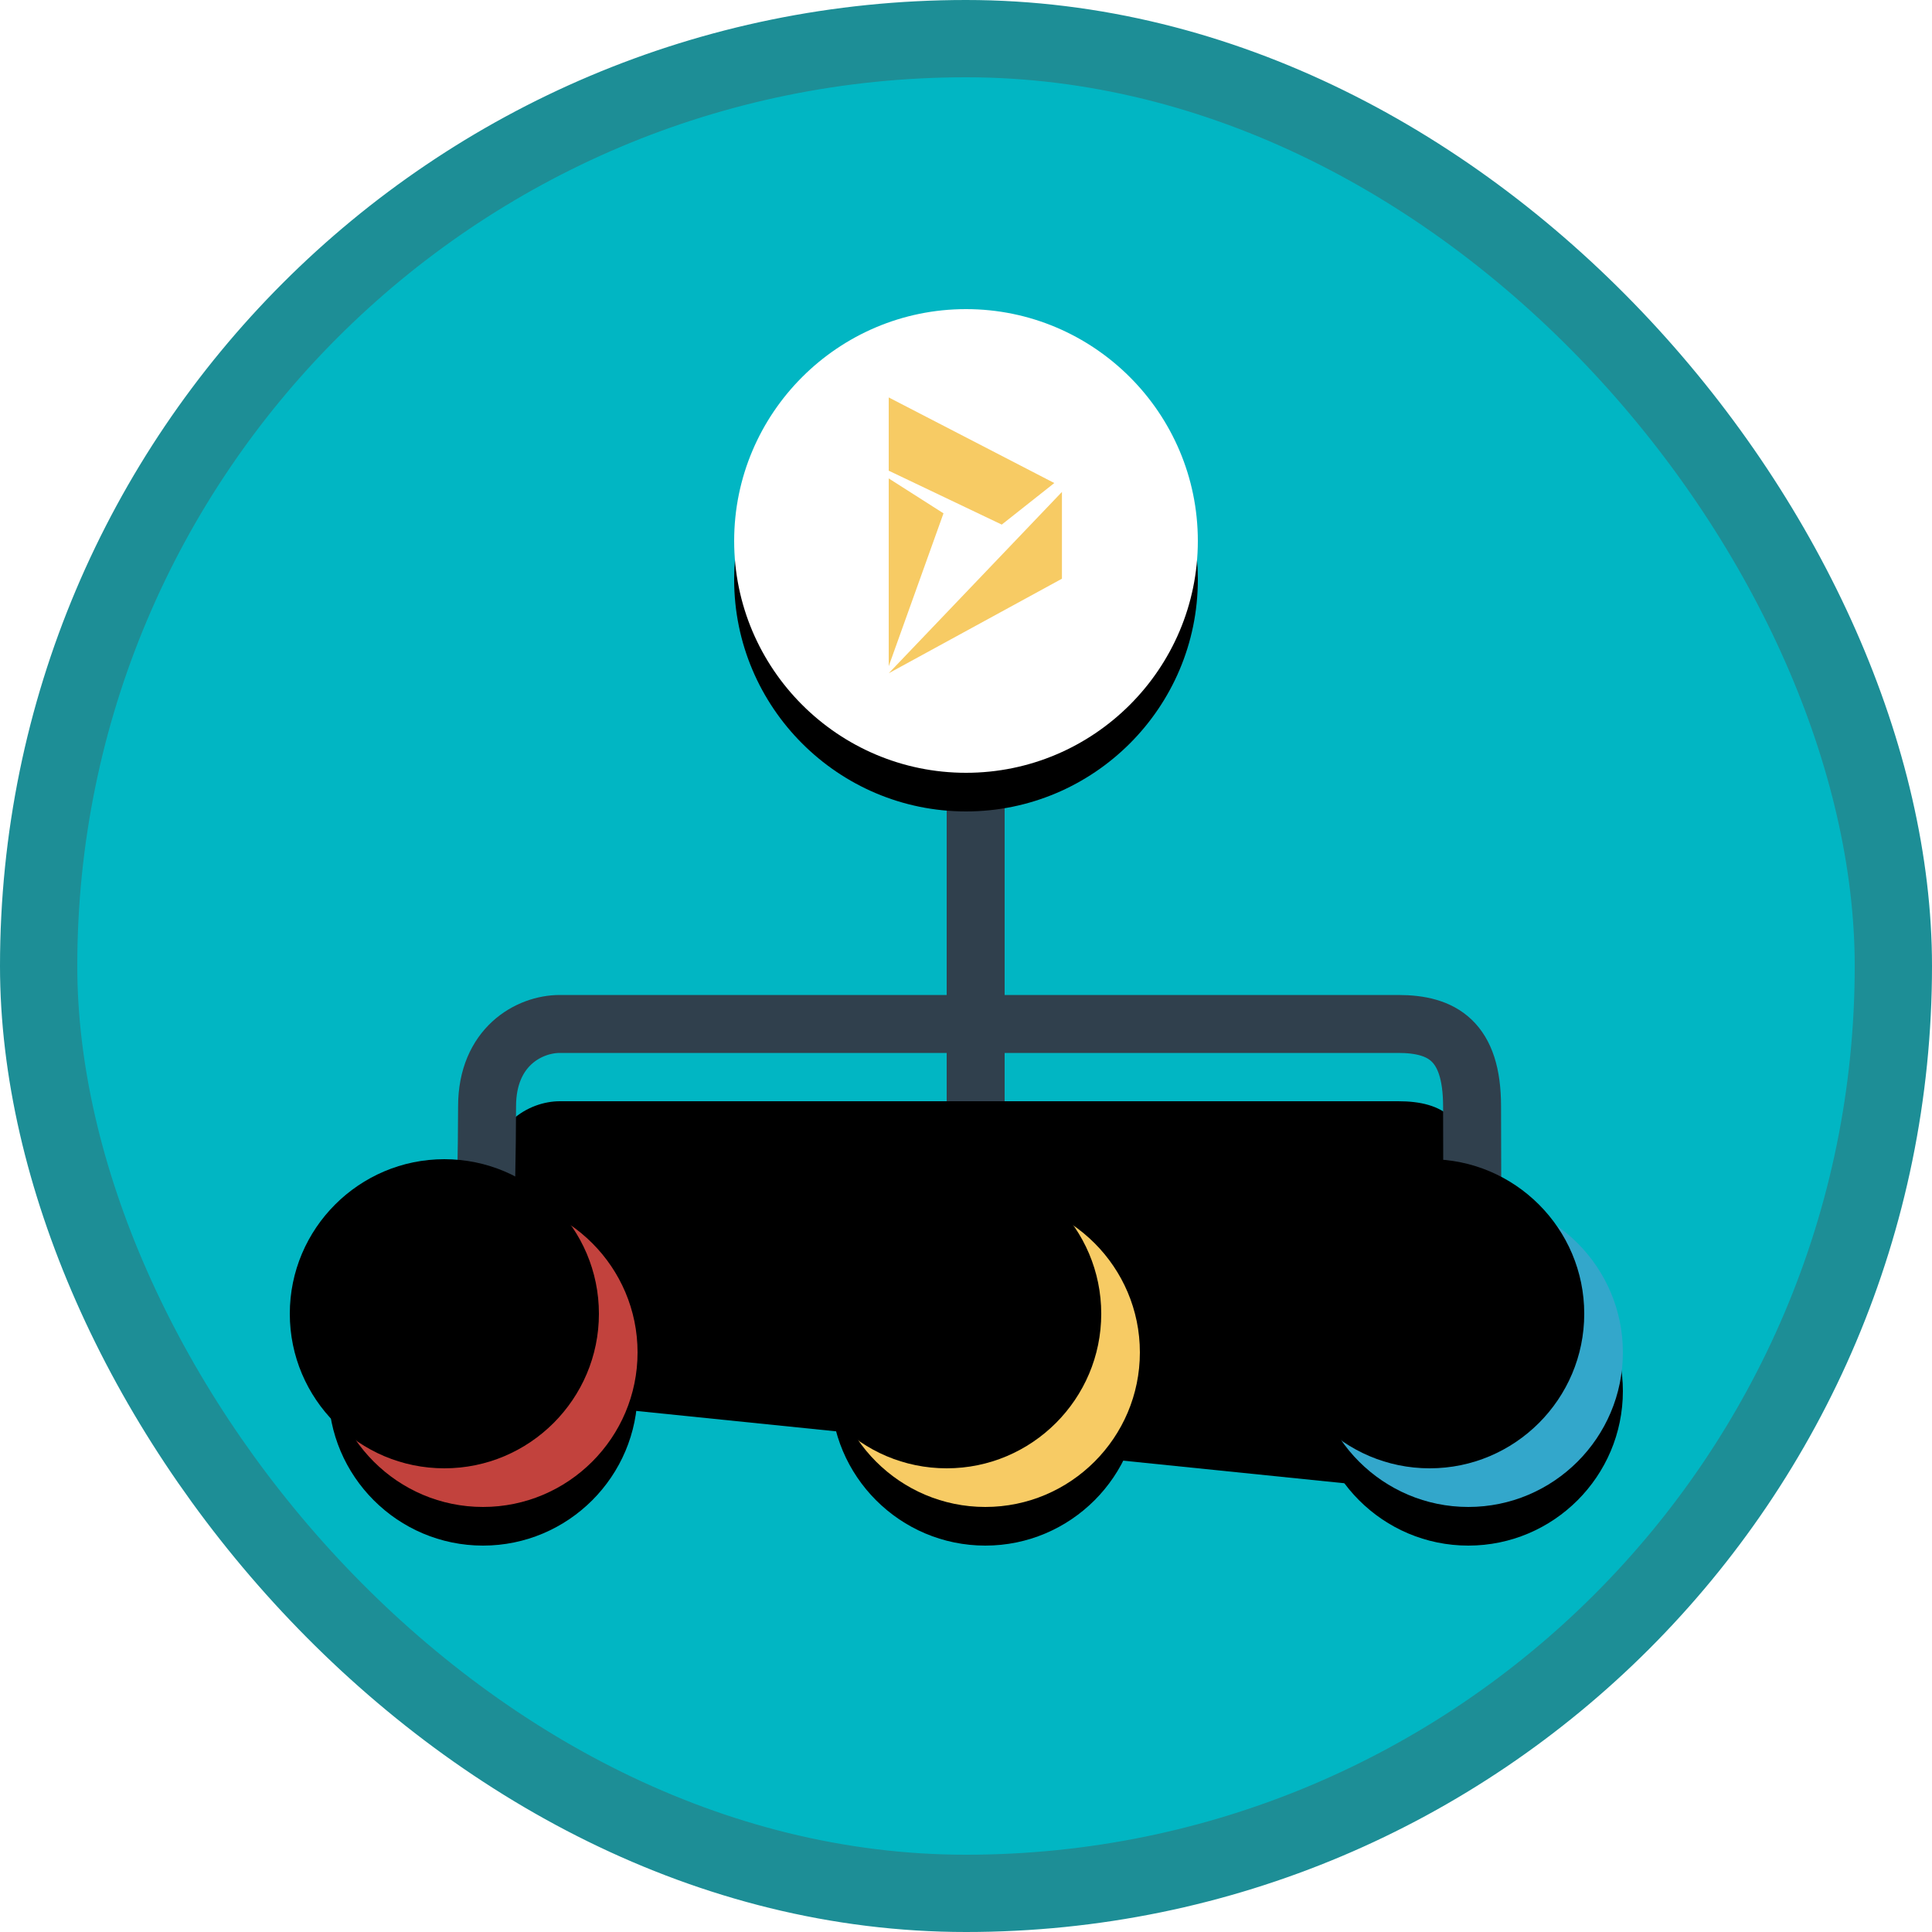
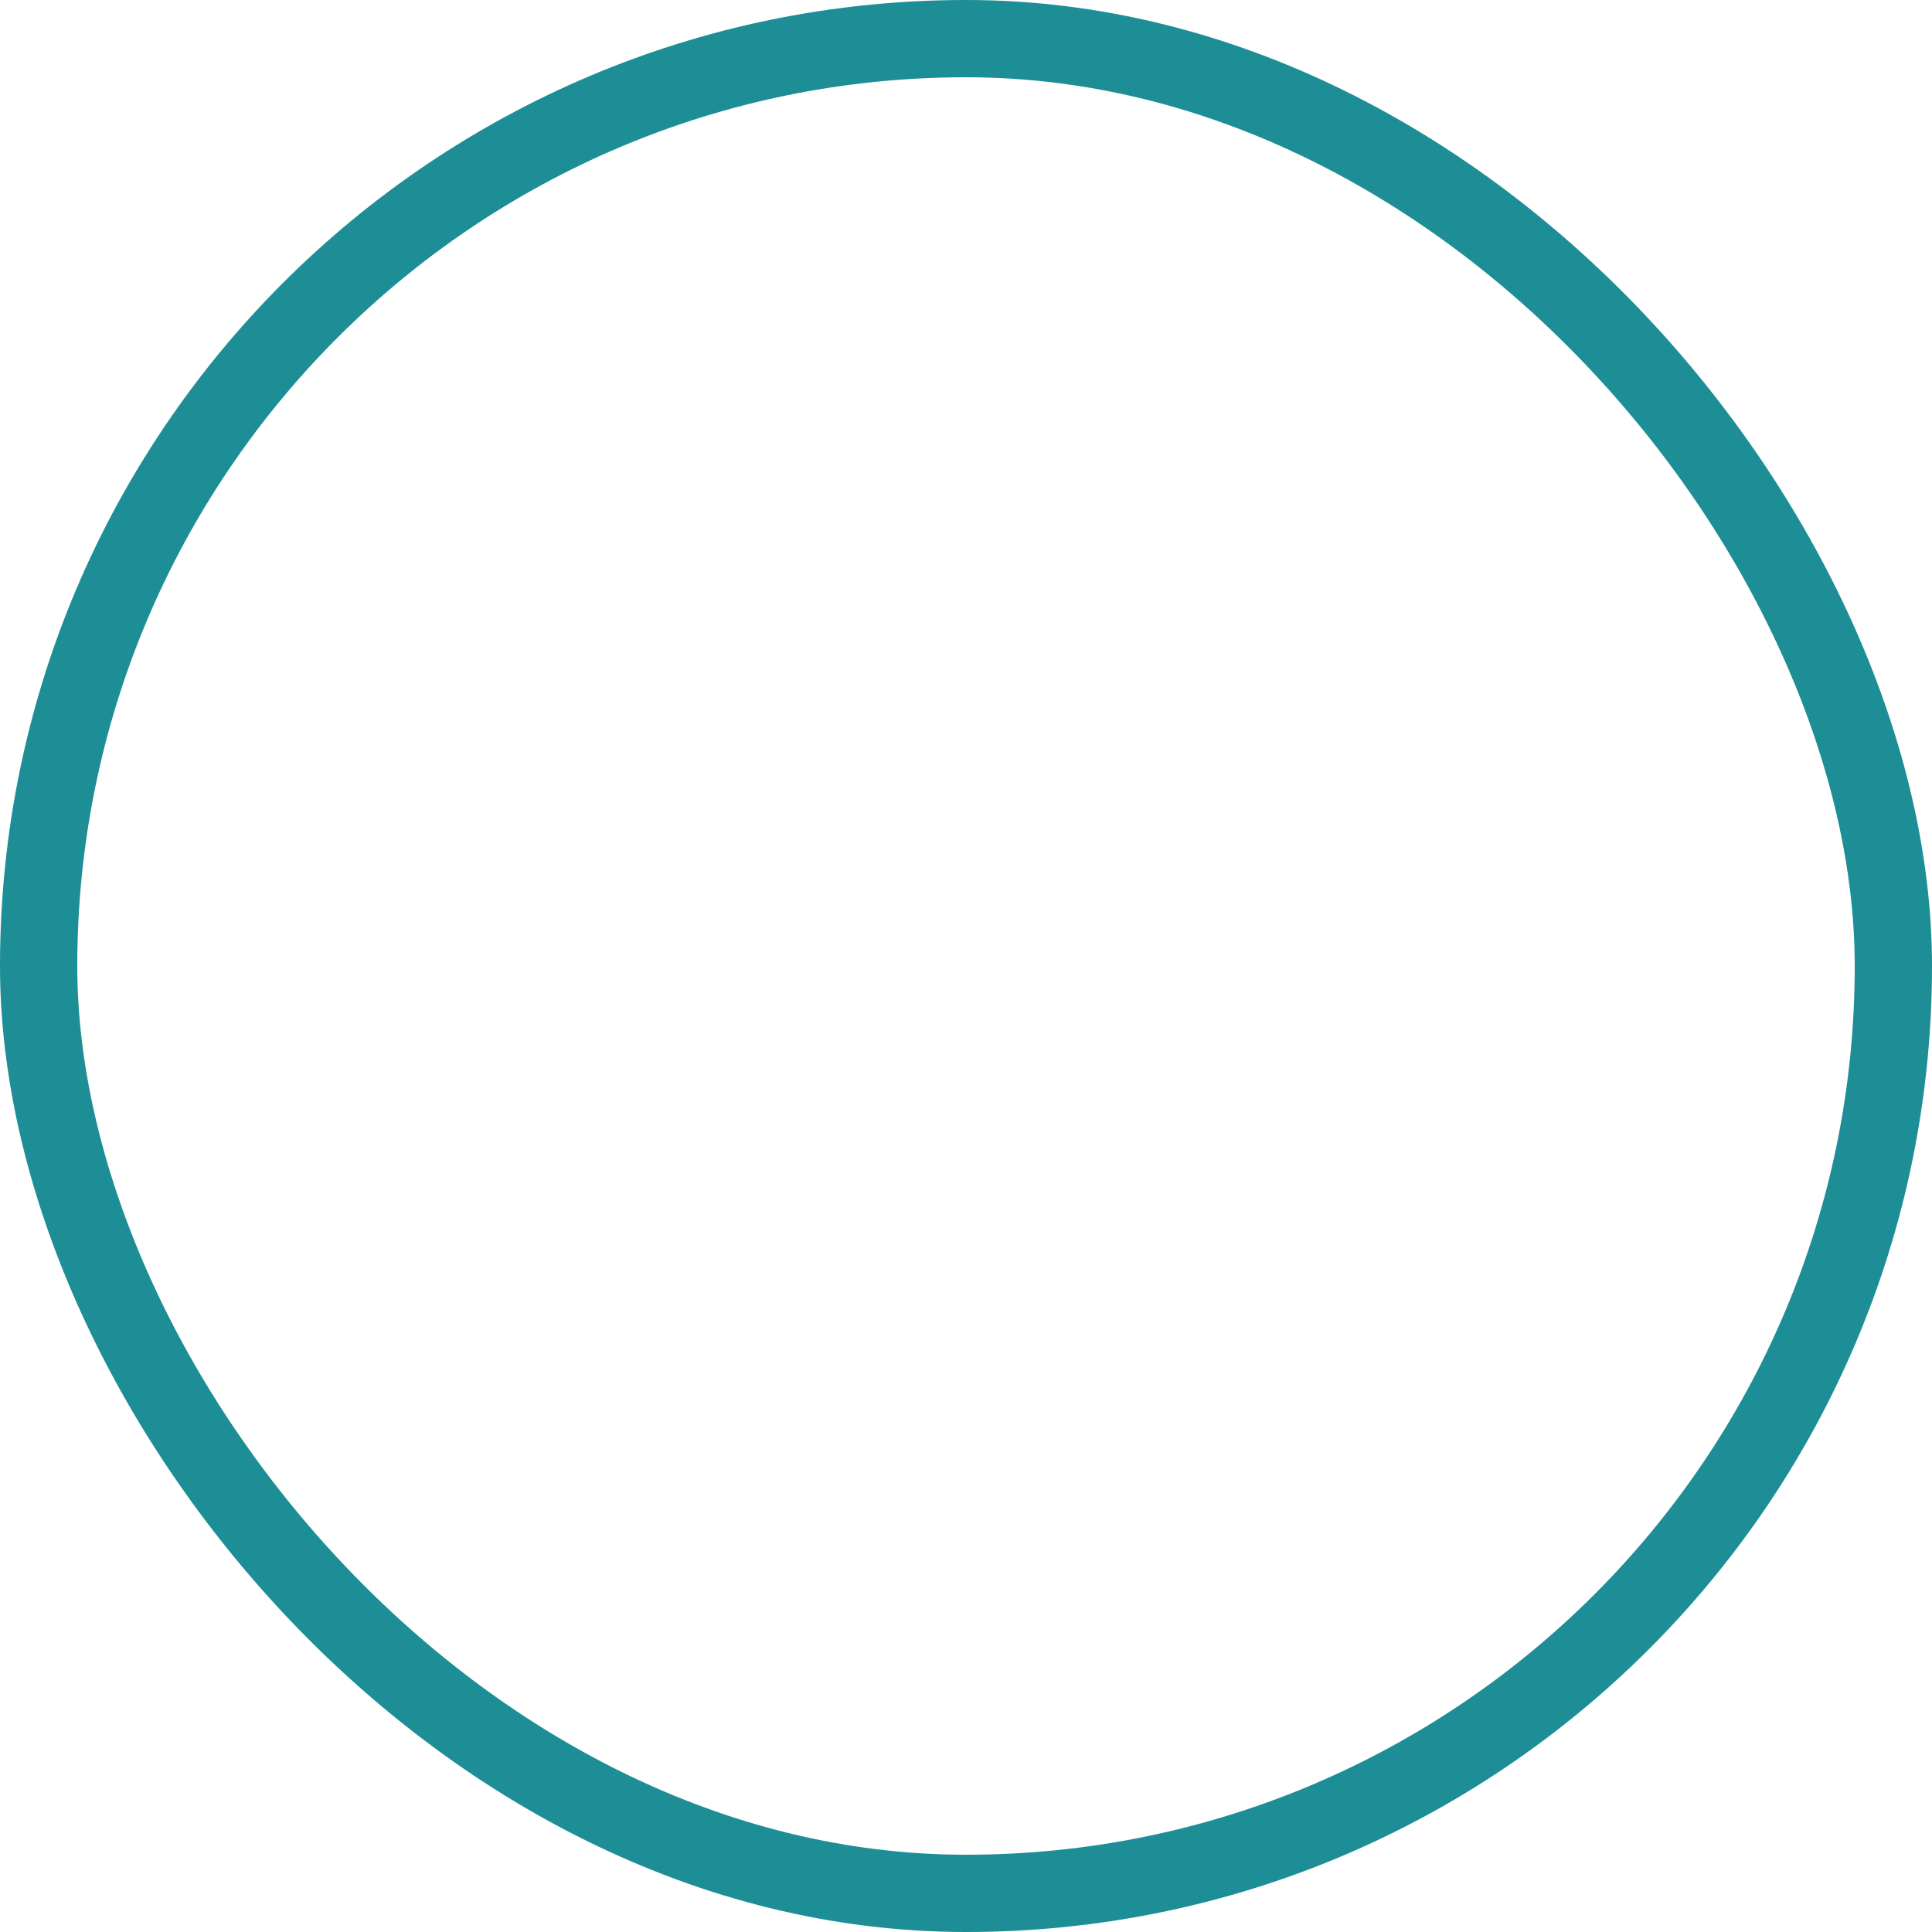
<svg xmlns="http://www.w3.org/2000/svg" xmlns:xlink="http://www.w3.org/1999/xlink" width="100px" height="100px" viewBox="0 0 100 100" version="1.1">
  <title>NA/create-and-use-workflows-in-dynamics-365-for-finance-and-operations</title>
  <desc>Created with Sketch.</desc>
  <defs>
-     <rect id="path-1" x="0" y="0" width="96" height="96" rx="48" />
-     <path d="M0,29.219 C0.141,23.963 0.211,20.311 0.211,18.264 C0.211,15.193 2.378,14 3.978,14 C5.578,14 45.082,14 47.368,14 C49.653,14 51.194,14.879 51.194,18.264 C51.194,20.521 51.213,25.917 51.253,34.454" id="path-3" />
+     <path d="M0,29.219 C0.211,15.193 2.378,14 3.978,14 C5.578,14 45.082,14 47.368,14 C49.653,14 51.194,14.879 51.194,18.264 C51.194,20.521 51.213,25.917 51.253,34.454" id="path-3" />
    <filter x="-5.0%" y="-12.2%" width="109.8%" height="134.3%" filterUnits="objectBoundingBox" id="filter-4">
      <feMorphology radius="1.5" operator="dilate" in="SourceAlpha" result="shadowSpreadOuter1" />
      <feOffset dx="0" dy="2" in="shadowSpreadOuter1" result="shadowOffsetOuter1" />
      <feMorphology radius="1.5" operator="erode" in="SourceAlpha" result="shadowInner" />
      <feOffset dx="0" dy="2" in="shadowInner" result="shadowInner" />
      <feComposite in="shadowOffsetOuter1" in2="shadowInner" operator="out" result="shadowOffsetOuter1" />
      <feColorMatrix values="0 0 0 0 0   0 0 0 0 0   0 0 0 0 0  0 0 0 0.1 0" type="matrix" in="shadowOffsetOuter1" />
    </filter>
    <path d="M0,8 C0,12.411 3.589,16 8,16 C12.411,16 16,12.411 16,8 C16,3.589 12.411,0 8,0 C3.589,0 0,3.589 0,8 Z" id="path-5" />
    <filter x="-6.2%" y="-6.2%" width="112.5%" height="125.0%" filterUnits="objectBoundingBox" id="filter-6">
      <feOffset dx="0" dy="2" in="SourceAlpha" result="shadowOffsetOuter1" />
      <feColorMatrix values="0 0 0 0 0   0 0 0 0 0   0 0 0 0 0  0 0 0 0.1 0" type="matrix" in="shadowOffsetOuter1" />
    </filter>
    <filter x="-6.2%" y="-6.2%" width="112.5%" height="125.0%" filterUnits="objectBoundingBox" id="filter-7">
      <feOffset dx="-2" dy="-2" in="SourceAlpha" result="shadowOffsetInner1" />
      <feComposite in="shadowOffsetInner1" in2="SourceAlpha" operator="arithmetic" k2="-1" k3="1" result="shadowInnerInner1" />
      <feColorMatrix values="0 0 0 0 0   0 0 0 0 0   0 0 0 0 0  0 0 0 0.1 0" type="matrix" in="shadowInnerInner1" />
    </filter>
    <path d="M0,8 C0,12.411 3.589,16 8,16 C12.411,16 16,12.411 16,8 C16,3.589 12.411,0 8,0 C3.589,0 0,3.589 0,8 Z" id="path-8" />
    <filter x="-6.2%" y="-6.2%" width="112.5%" height="125.0%" filterUnits="objectBoundingBox" id="filter-9">
      <feOffset dx="0" dy="2" in="SourceAlpha" result="shadowOffsetOuter1" />
      <feColorMatrix values="0 0 0 0 0   0 0 0 0 0   0 0 0 0 0  0 0 0 0.1 0" type="matrix" in="shadowOffsetOuter1" />
    </filter>
    <filter x="-6.2%" y="-6.2%" width="112.5%" height="125.0%" filterUnits="objectBoundingBox" id="filter-10">
      <feOffset dx="-2" dy="-2" in="SourceAlpha" result="shadowOffsetInner1" />
      <feComposite in="shadowOffsetInner1" in2="SourceAlpha" operator="arithmetic" k2="-1" k3="1" result="shadowInnerInner1" />
      <feColorMatrix values="0 0 0 0 0   0 0 0 0 0   0 0 0 0 0  0 0 0 0.1 0" type="matrix" in="shadowInnerInner1" />
    </filter>
-     <path d="M0,8 C0,12.411 3.589,16 8,16 C12.411,16 16,12.411 16,8 C16,3.589 12.411,0 8,0 C3.589,0 0,3.589 0,8 Z" id="path-11" />
    <filter x="-6.2%" y="-6.2%" width="112.5%" height="125.0%" filterUnits="objectBoundingBox" id="filter-12">
      <feOffset dx="0" dy="2" in="SourceAlpha" result="shadowOffsetOuter1" />
      <feColorMatrix values="0 0 0 0 0   0 0 0 0 0   0 0 0 0 0  0 0 0 0.1 0" type="matrix" in="shadowOffsetOuter1" />
    </filter>
    <filter x="-6.2%" y="-6.2%" width="112.5%" height="125.0%" filterUnits="objectBoundingBox" id="filter-13">
      <feOffset dx="-2" dy="-2" in="SourceAlpha" result="shadowOffsetInner1" />
      <feComposite in="shadowOffsetInner1" in2="SourceAlpha" operator="arithmetic" k2="-1" k3="1" result="shadowInnerInner1" />
      <feColorMatrix values="0 0 0 0 0   0 0 0 0 0   0 0 0 0 0  0 0 0 0.1 0" type="matrix" in="shadowInnerInner1" />
    </filter>
    <path d="M-8.52651283e-14,12 C-8.52651283e-14,18.616 5.383,24 12,24 C18.617,24 24,18.616 24,12 C24,5.383 18.617,-3.67350594e-12 12,-3.67350594e-12 C5.383,-3.67350594e-12 -8.52651283e-14,5.383 -8.52651283e-14,12 Z" id="path-14" />
    <filter x="-4.2%" y="-4.2%" width="108.3%" height="116.7%" filterUnits="objectBoundingBox" id="filter-15">
      <feOffset dx="0" dy="2" in="SourceAlpha" result="shadowOffsetOuter1" />
      <feColorMatrix values="0 0 0 0 0   0 0 0 0 0   0 0 0 0 0  0 0 0 0.1 0" type="matrix" in="shadowOffsetOuter1" />
    </filter>
  </defs>
  <g id="Badges" stroke="none" stroke-width="1" fill="none" fill-rule="evenodd">
    <g id="N/A-12" transform="translate(-50, -660)">
      <g id="NA/create-and-use-workflows-in-dynamics-365-for-finance-and-operations" transform="translate(50, 660)">
        <g id="Mask" transform="translate(2, 2)">
          <mask id="mask-2" fill="white">
            <use xlink:href="#path-1" />
          </mask>
          <use id="BG" fill="#01B6C3" xlink:href="#path-1" />
          <g id="Lines" mask="url(#mask-2)" fill-rule="nonzero">
            <g transform="translate(23, 37)">
-               <path d="M25.5,0.967 L25.5,38.709" id="Path-85" stroke="#30404D" stroke-width="3" />
              <g id="Path-86" stroke="none">
                <use fill="black" fill-opacity="1" filter="url(#filter-4)" xlink:href="#path-3" />
                <use stroke="#30404D" stroke-width="3" xlink:href="#path-3" />
              </g>
            </g>
          </g>
          <g id="red-circle" mask="url(#mask-2)">
            <g transform="translate(15, 60)" id="Path">
              <g>
                <use fill="black" fill-opacity="1" filter="url(#filter-6)" xlink:href="#path-5" />
                <use fill="#C2423D" fill-rule="evenodd" xlink:href="#path-5" />
                <use fill="black" fill-opacity="1" filter="url(#filter-7)" xlink:href="#path-5" />
              </g>
            </g>
          </g>
          <g id="Yellow-Circle" mask="url(#mask-2)">
            <g transform="translate(41, 60)" id="Path">
              <g>
                <use fill="black" fill-opacity="1" filter="url(#filter-9)" xlink:href="#path-8" />
                <use fill="#F7CB64" fill-rule="evenodd" xlink:href="#path-8" />
                <use fill="black" fill-opacity="1" filter="url(#filter-10)" xlink:href="#path-8" />
              </g>
            </g>
          </g>
          <g id="Blue-Circle" mask="url(#mask-2)">
            <g transform="translate(66, 60)" id="Path">
              <g>
                <use fill="black" fill-opacity="1" filter="url(#filter-12)" xlink:href="#path-11" />
                <use fill="#33A7CB" fill-rule="evenodd" xlink:href="#path-11" />
                <use fill="black" fill-opacity="1" filter="url(#filter-13)" xlink:href="#path-11" />
              </g>
            </g>
          </g>
          <g id="yellow-dynamics-circle" mask="url(#mask-2)">
            <g transform="translate(36, 14)">
              <g id="Group">
                <g id="Path">
                  <use fill="black" fill-opacity="1" filter="url(#filter-15)" xlink:href="#path-14" />
                  <use fill="#FFFFFF" fill-rule="evenodd" xlink:href="#path-14" />
                </g>
              </g>
              <g id="Dynamics-icon" transform="translate(8, 4.571)">
-                 <polygon id="Path" fill="#F7CB64" points="0 13.911 2.835 5.999 0 4.192" />
                <polygon id="Path" fill="#F7CB64" points="8.966 9.383 8.966 4.891 0 14.277" />
                <polygon id="Path" fill="#F7CB64" points="0 0 0 3.792 5.851 6.582 8.571 4.431" />
              </g>
            </g>
          </g>
        </g>
        <g id="Dynamic-Border" stroke="#1D8E96" stroke-width="4">
          <rect id="Azure-Border" x="2" y="2" width="96" height="96" rx="48" />
        </g>
      </g>
    </g>
  </g>
</svg>